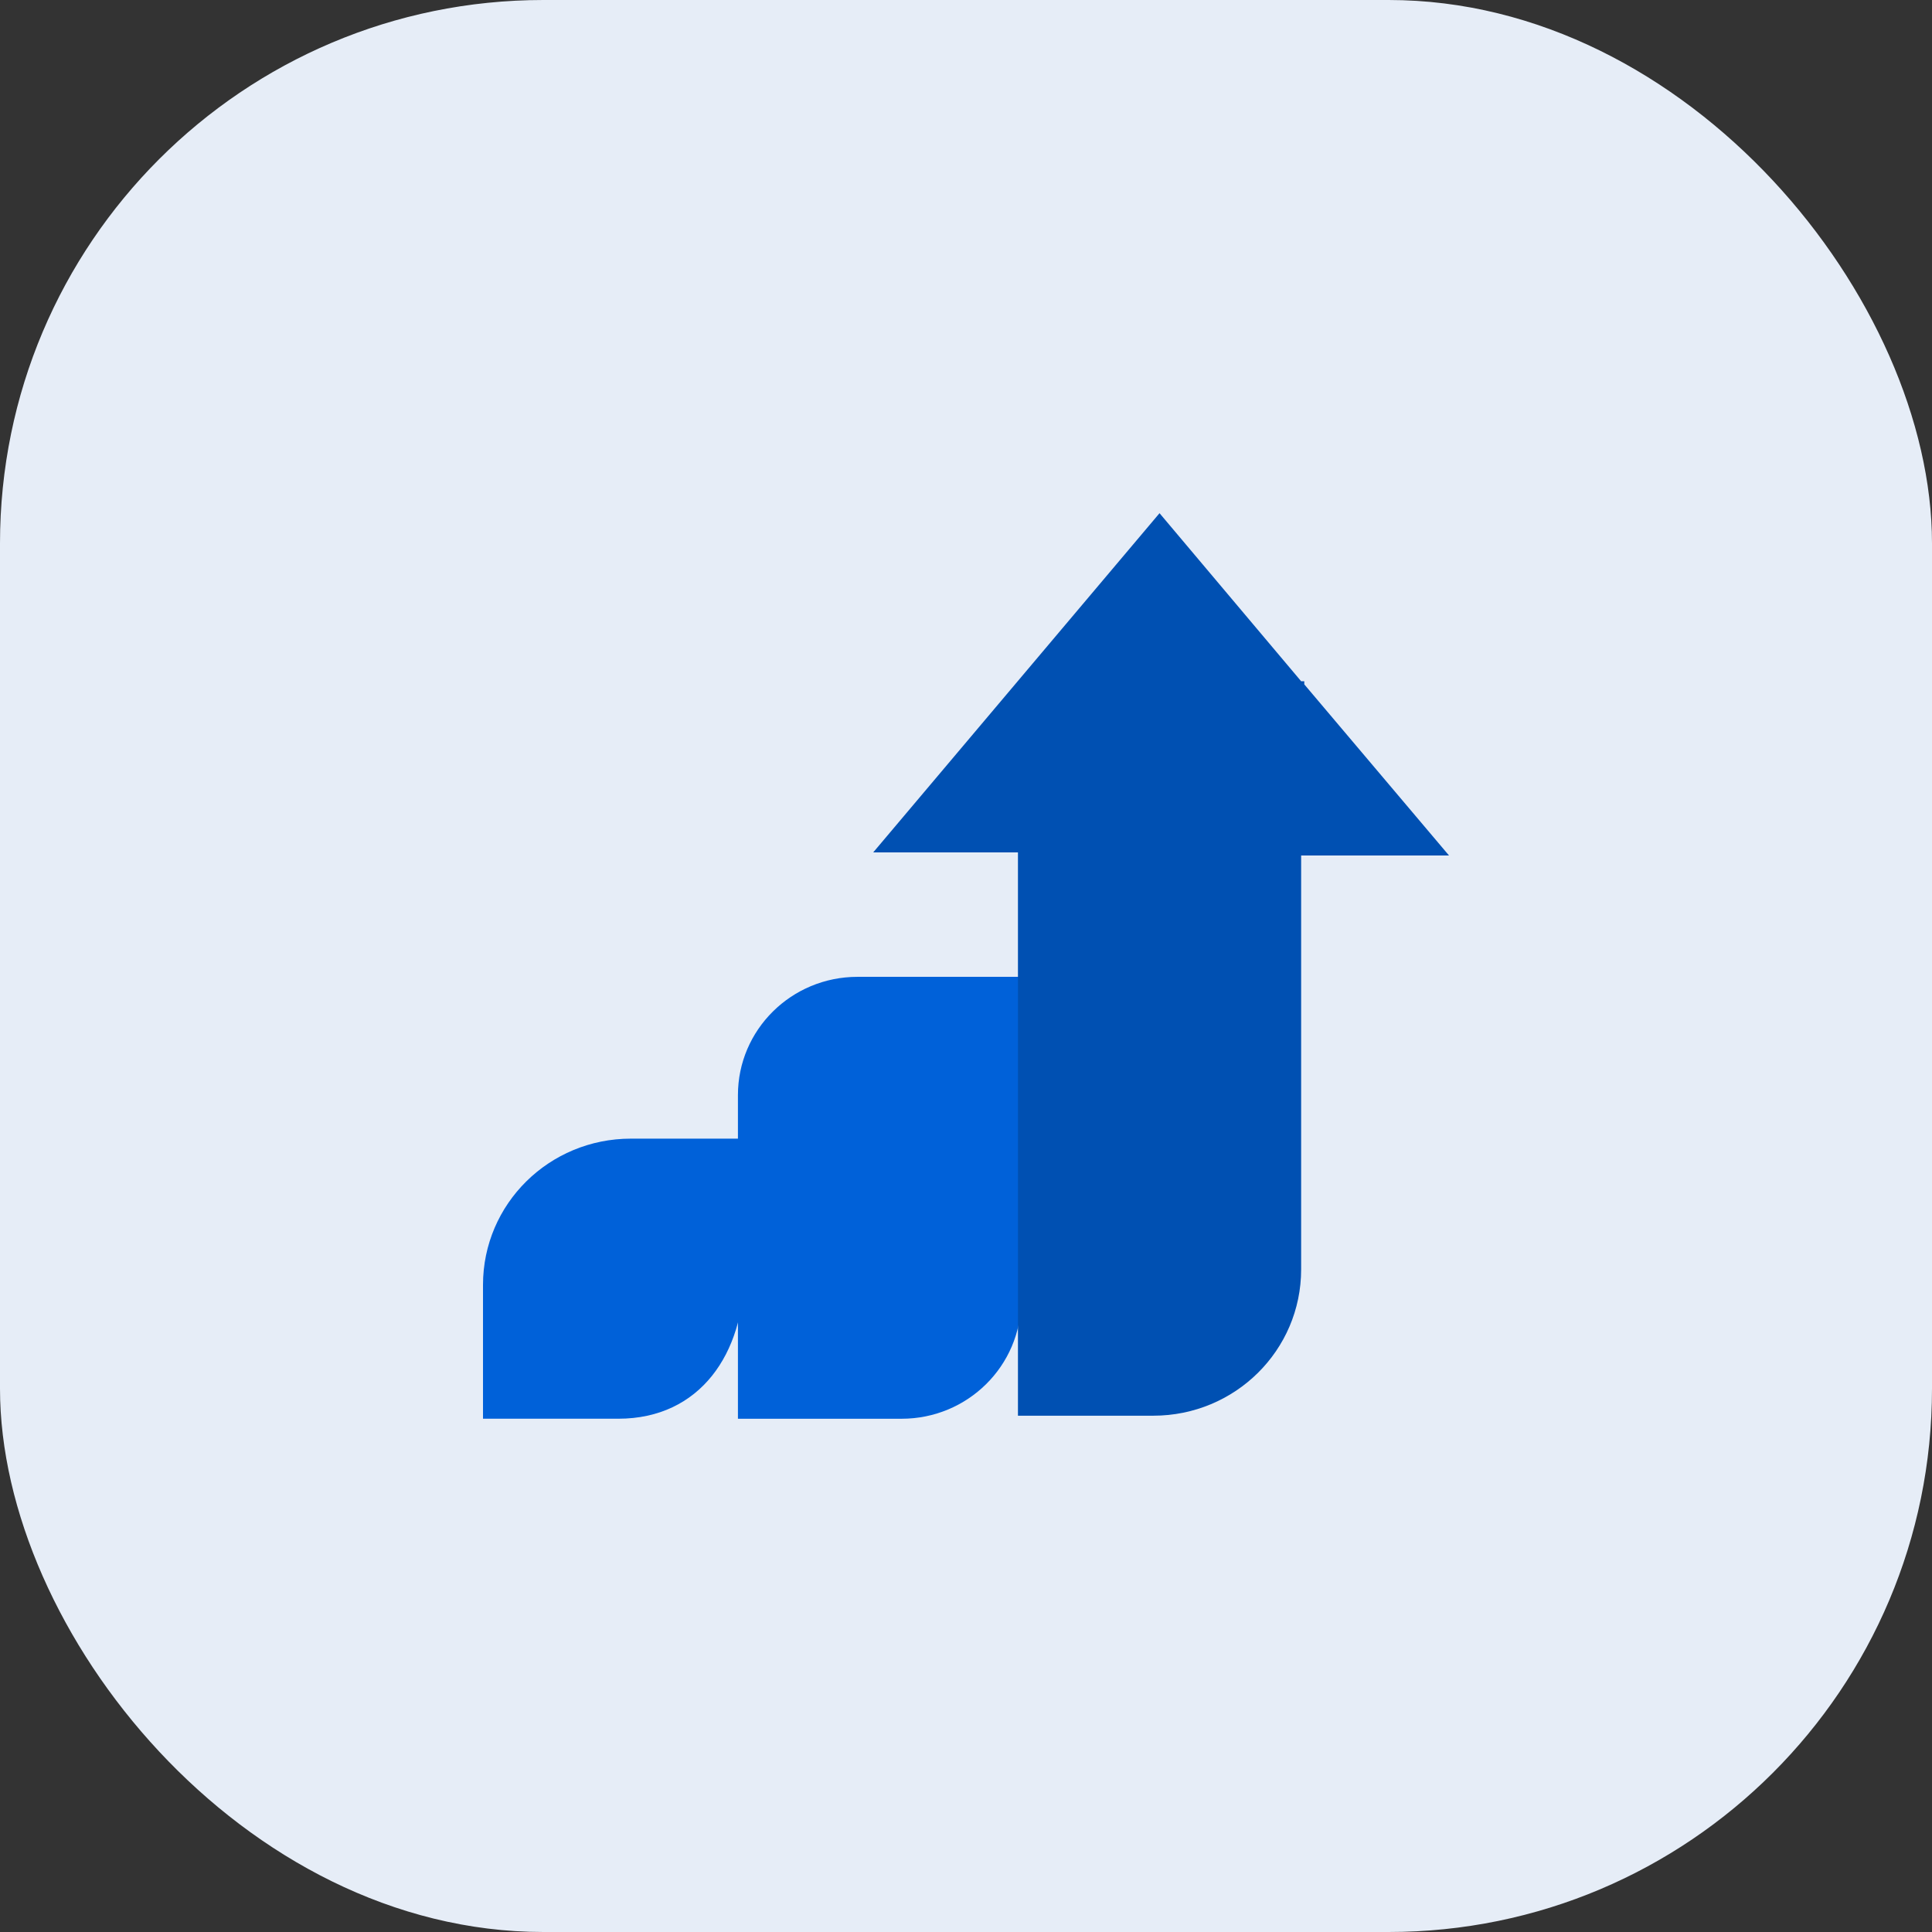
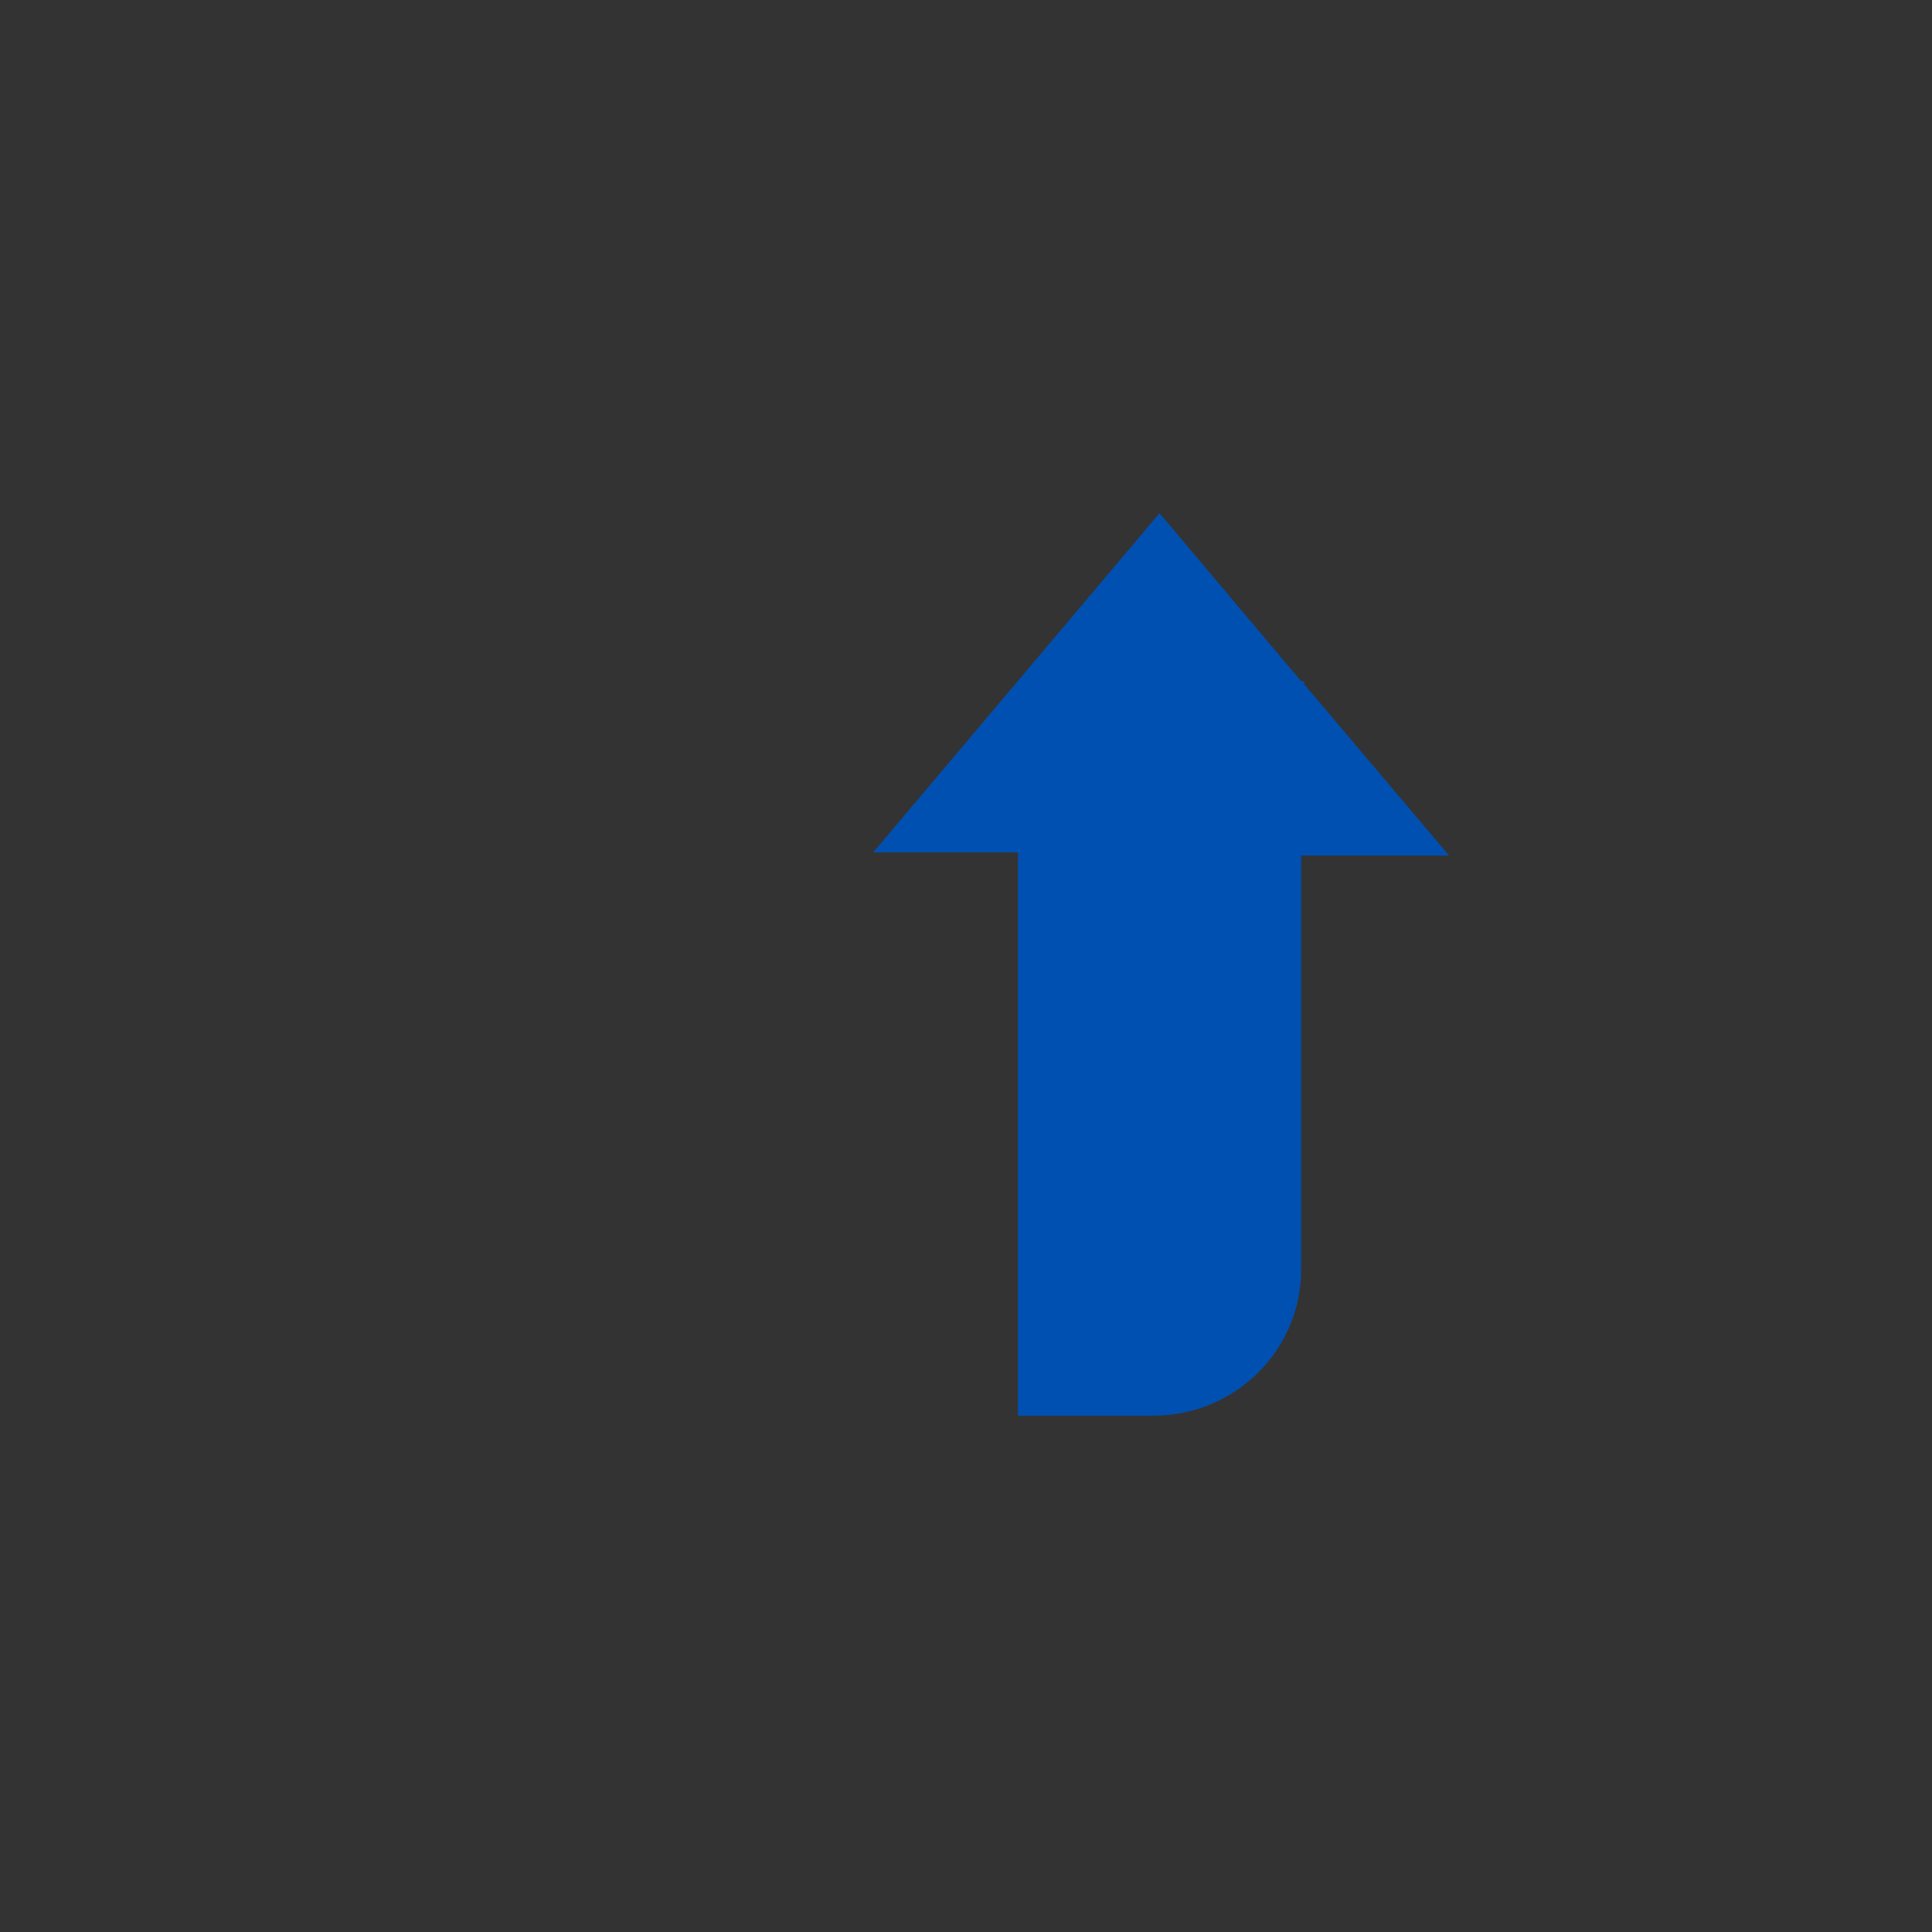
<svg xmlns="http://www.w3.org/2000/svg" width="64" height="64" viewBox="0 0 64 64" fill="none">
  <rect x="0" y="0" width="64" height="64" fill="#333333" stroke="none" />
-   <rect width="64" height="64" rx="18" fill="#E6EDF7" />
-   <path d="M28.406 32.359H33.826V43.081C33.826 45.246 32.054 46.998 29.866 46.998H24.445V36.277C24.445 34.112 26.217 32.359 28.406 32.359Z" fill="#0061D9" />
-   <path d="M20.899 37.719H24.651V42.152C24.651 44.832 23.192 46.997 20.482 46.997H16V42.564C16 39.884 18.189 37.719 20.899 37.719Z" fill="#0061D9" />
  <path d="M48.001 28.34L43.206 22.67V22.567H43.102L38.411 17L28.926 28.237H33.721V46.897H38.203C40.913 46.897 43.102 44.732 43.102 42.051V28.34H48.001Z" fill="#0050B2" />
</svg>